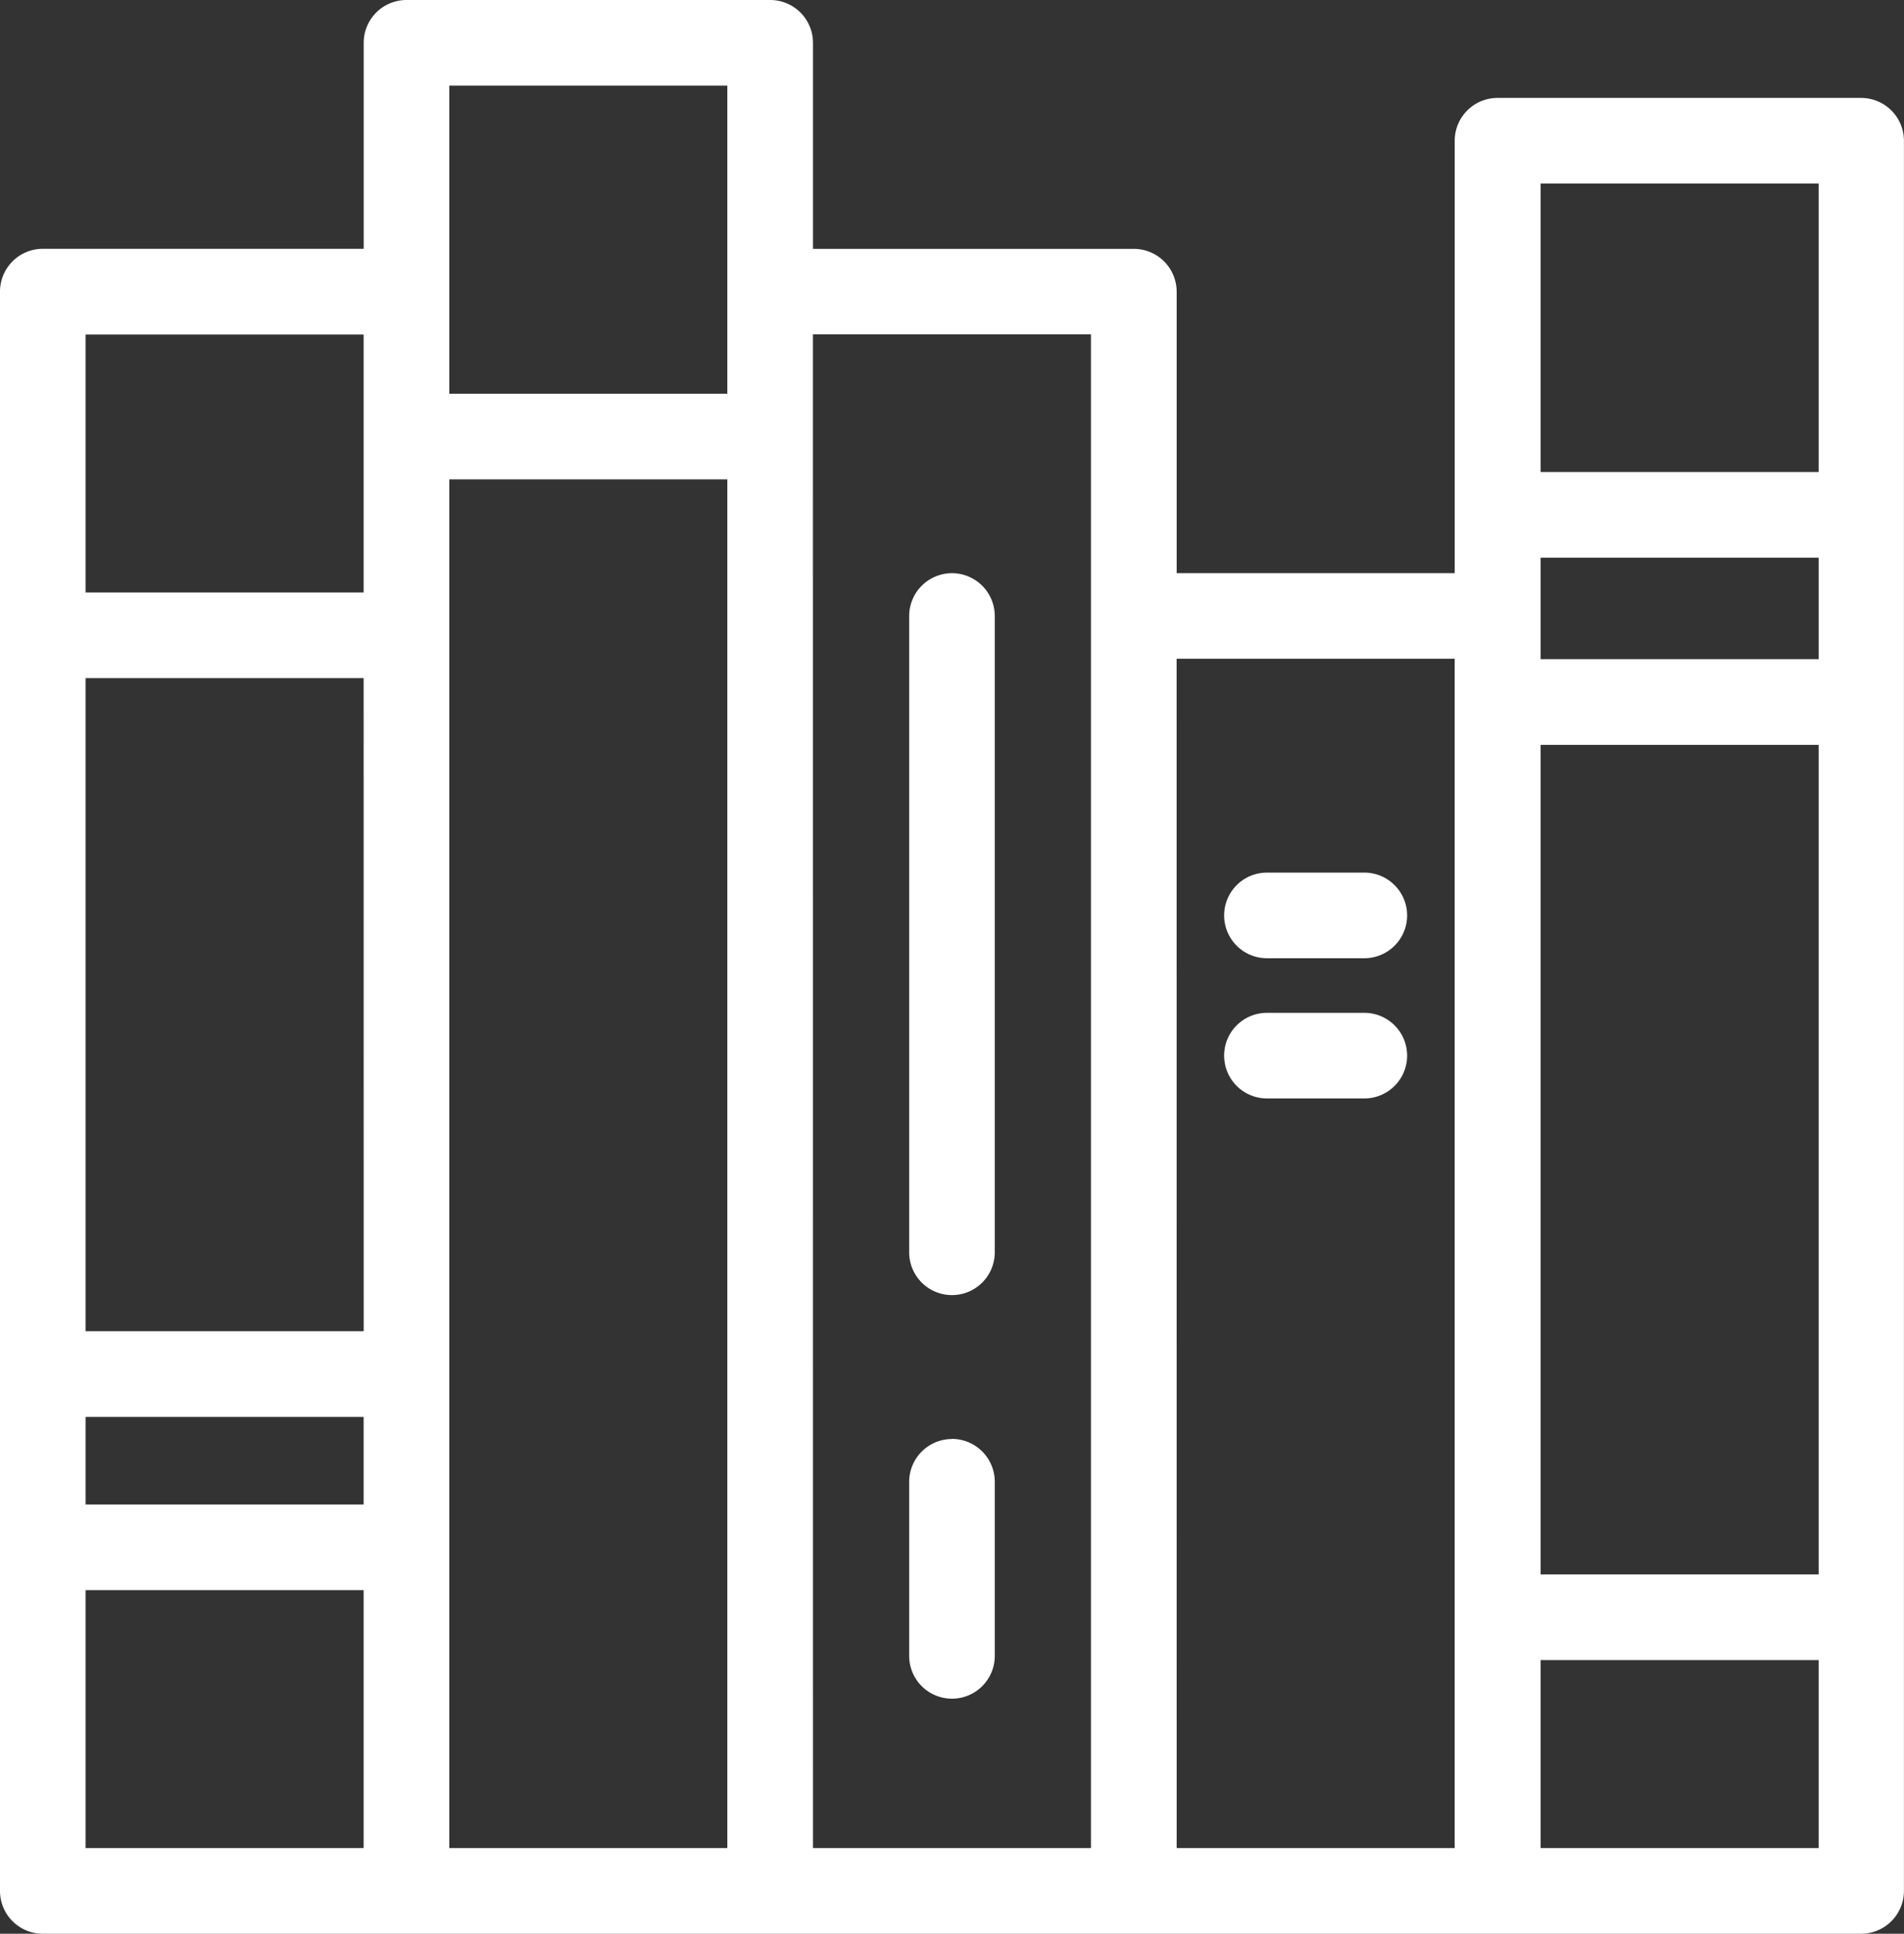
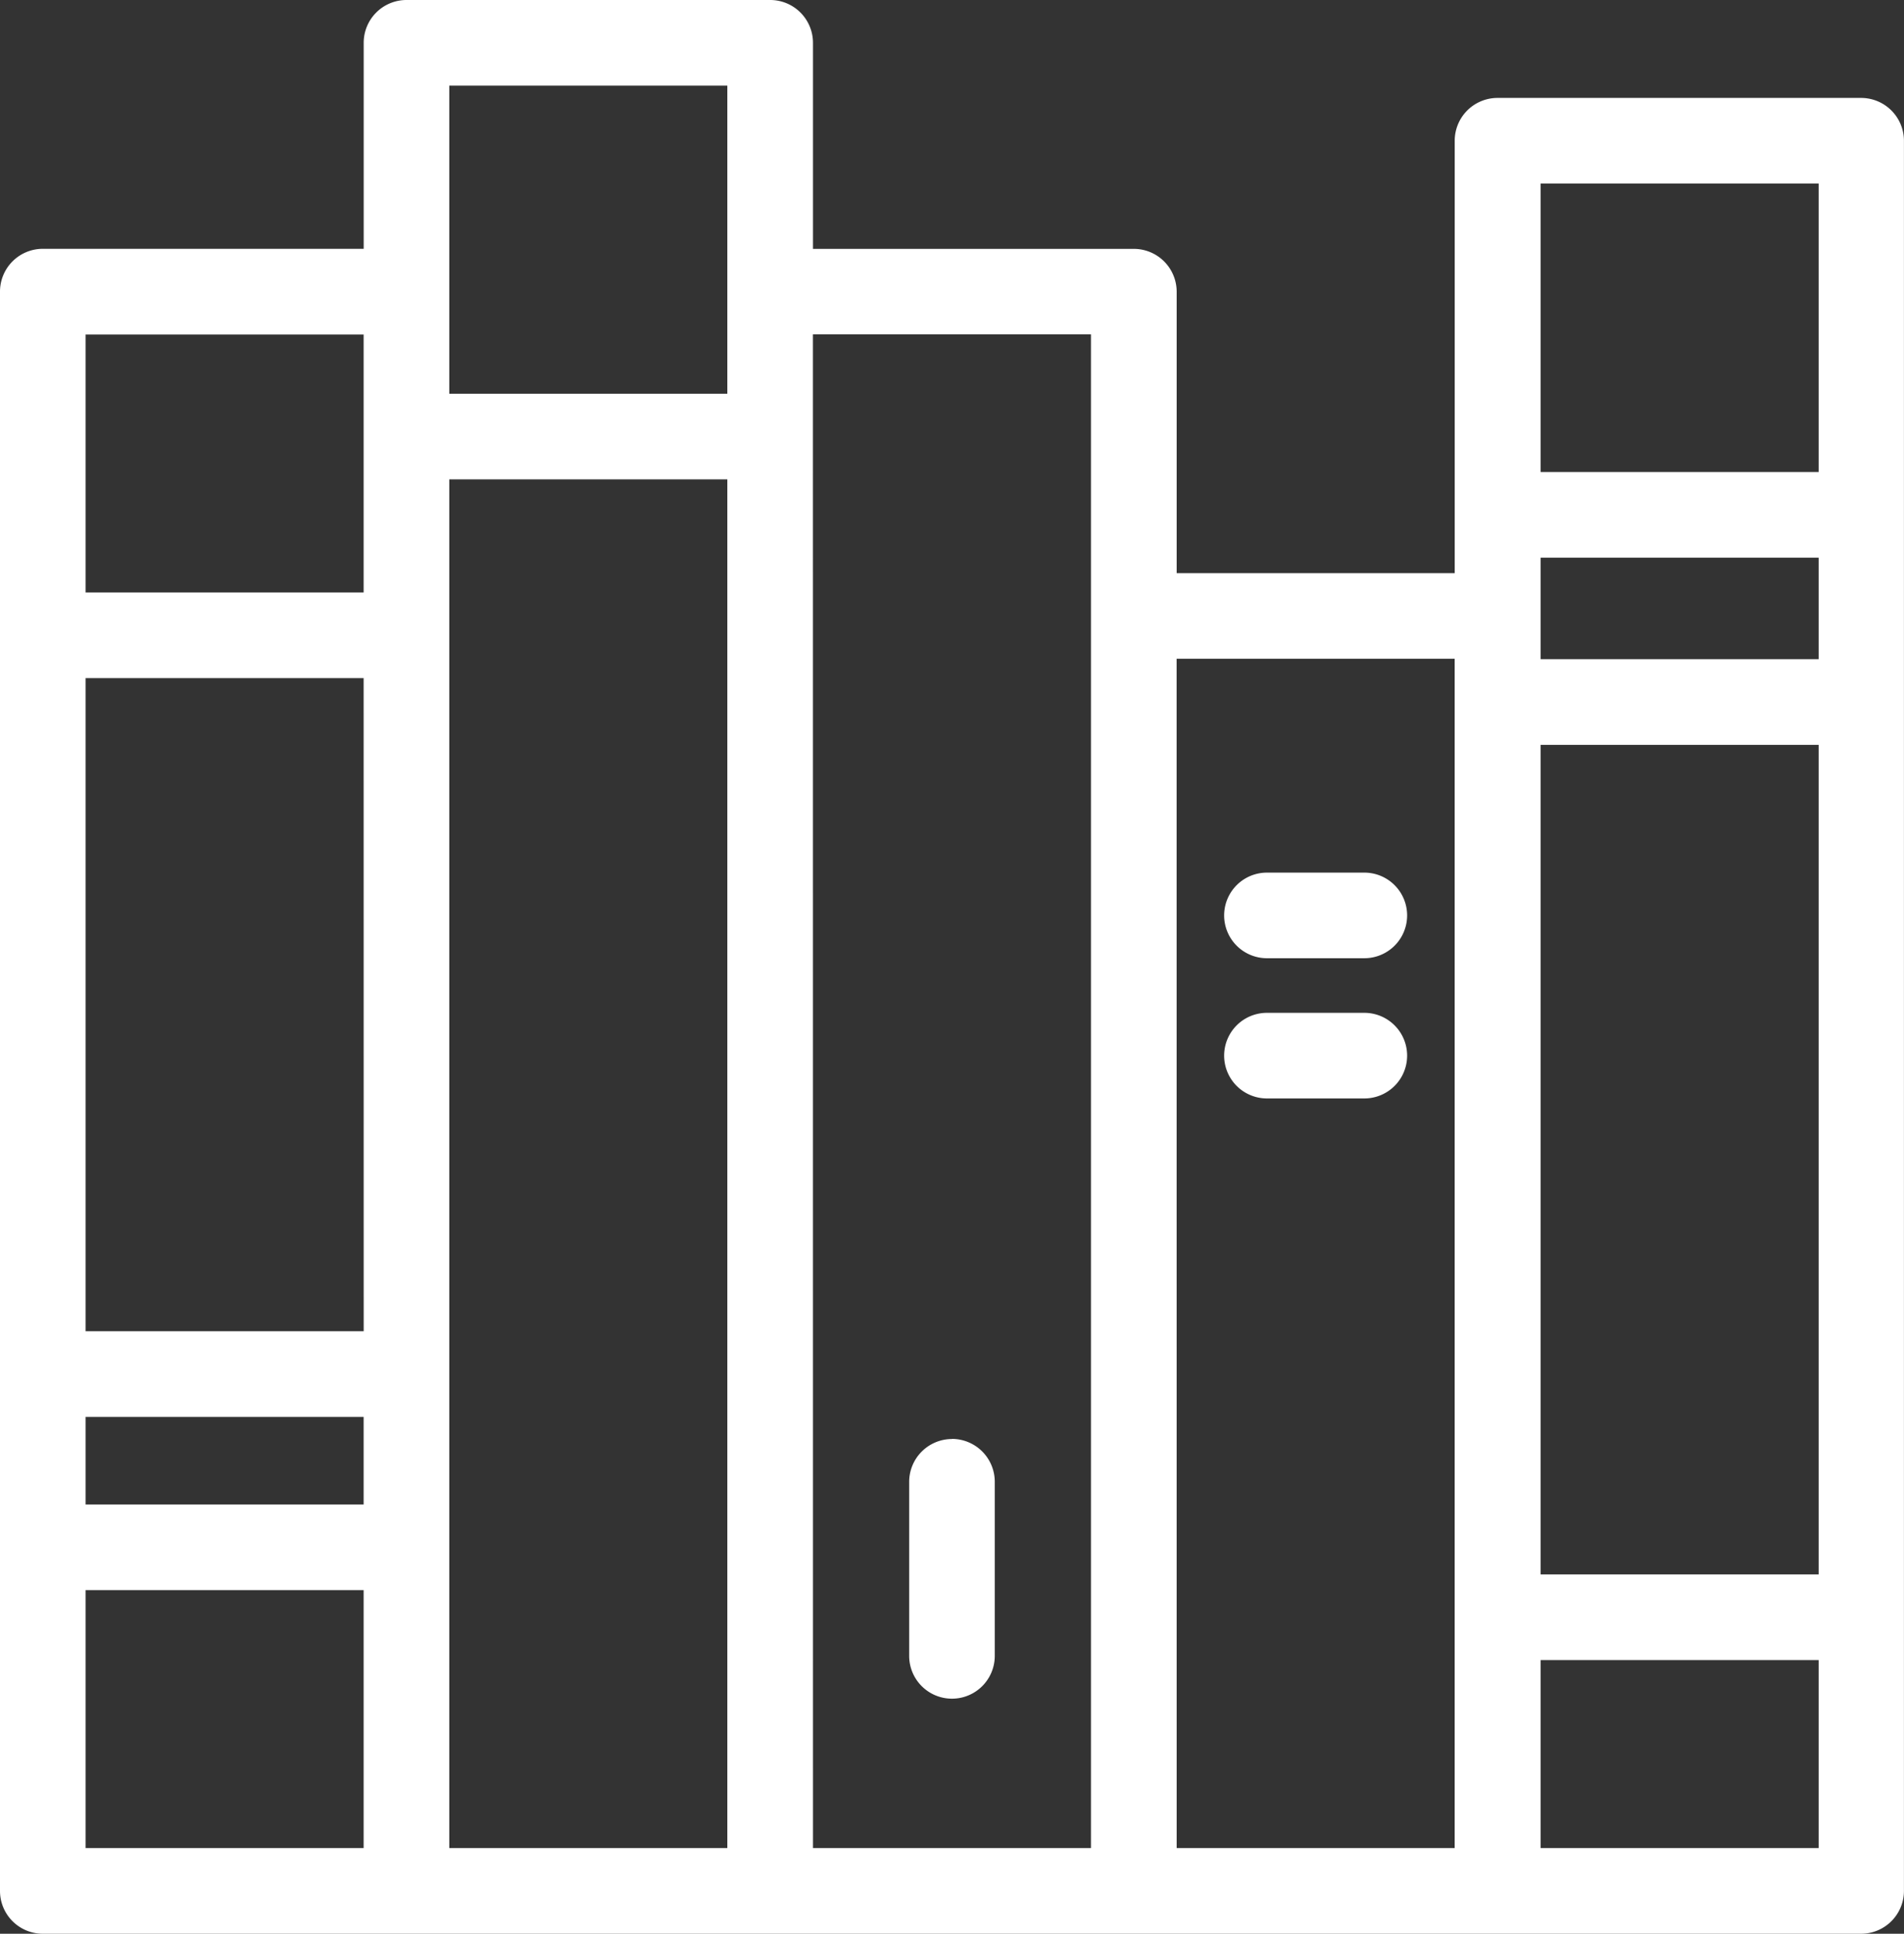
<svg xmlns="http://www.w3.org/2000/svg" width="33.369" height="33.885" viewBox="0 0 33.369 33.885">
  <rect x="0" y="0" width="33.369" height="33.885" fill="#333333" stroke="none" />
  <defs>
    <clipPath id="clip-path">
      <rect id="Rectangle_352" width="33.369" height="33.885" fill="none" />
    </clipPath>
  </defs>
  <g id="Groupe_2706" transform="translate(0 0)">
    <g id="Groupe_2705" transform="translate(0 0)" clip-path="url(#clip-path)">
      <path id="Tracé_6390" d="M32.618,1.716H26.245a.75.75,0,0,0-.75.75v7.578H20.622V5.111a.751.751,0,0,0-.75-.75H14.248V.75A.75.75,0,0,0,13.5,0H7.124a.75.75,0,0,0-.75.75V4.36H.75a.75.75,0,0,0-.75.75V33.135a.75.75,0,0,0,.75.75H32.618a.751.751,0,0,0,.75-.75V2.466a.751.751,0,0,0-.75-.75M27,10.794V9.772h4.873v1.779H27Zm0,2.258h4.873V27.589H27Zm4.873-4.781H27V3.217h4.873ZM7.874,1.5h4.873V6.9H7.874V1.5Zm-1.5,21.827H1.5V11.883H6.373ZM1.5,24.829H6.373v1.534H1.5ZM6.373,10.382H1.5V5.862H6.373ZM1.5,27.864H6.373v4.52H1.5ZM7.874,8.4h4.873V32.384H7.874Zm6.373-2.541h4.873V32.384H14.248Zm6.374,5.684h4.873V32.384H20.622ZM27,29.09h4.873v3.294H27Z" transform="translate(0 0)" fill="#fff" />
      <path id="Tracé_6391" d="M38.193,29.562H36.485a.75.75,0,1,0,0,1.5h1.707a.75.75,0,0,0,0-1.5" transform="translate(-14.281 -11.814)" fill="#fff" />
      <path id="Tracé_6392" d="M38.193,25.47H36.485a.75.75,0,0,0,0,1.5h1.707a.75.75,0,0,0,0-1.5" transform="translate(-14.281 -10.179)" fill="#fff" />
-       <path id="Tracé_6393" d="M27.291,16.731a.751.751,0,0,0-.75.75V28.631a.75.75,0,0,0,1.5,0V17.481a.751.751,0,0,0-.75-.75" transform="translate(-10.607 -6.687)" fill="#fff" />
      <path id="Tracé_6394" d="M27.291,42a.751.751,0,0,0-.75.75V45.8a.75.75,0,0,0,1.5,0V42.748a.751.751,0,0,0-.75-.75" transform="translate(-10.607 -16.784)" fill="#fff" />
    </g>
  </g>
</svg>